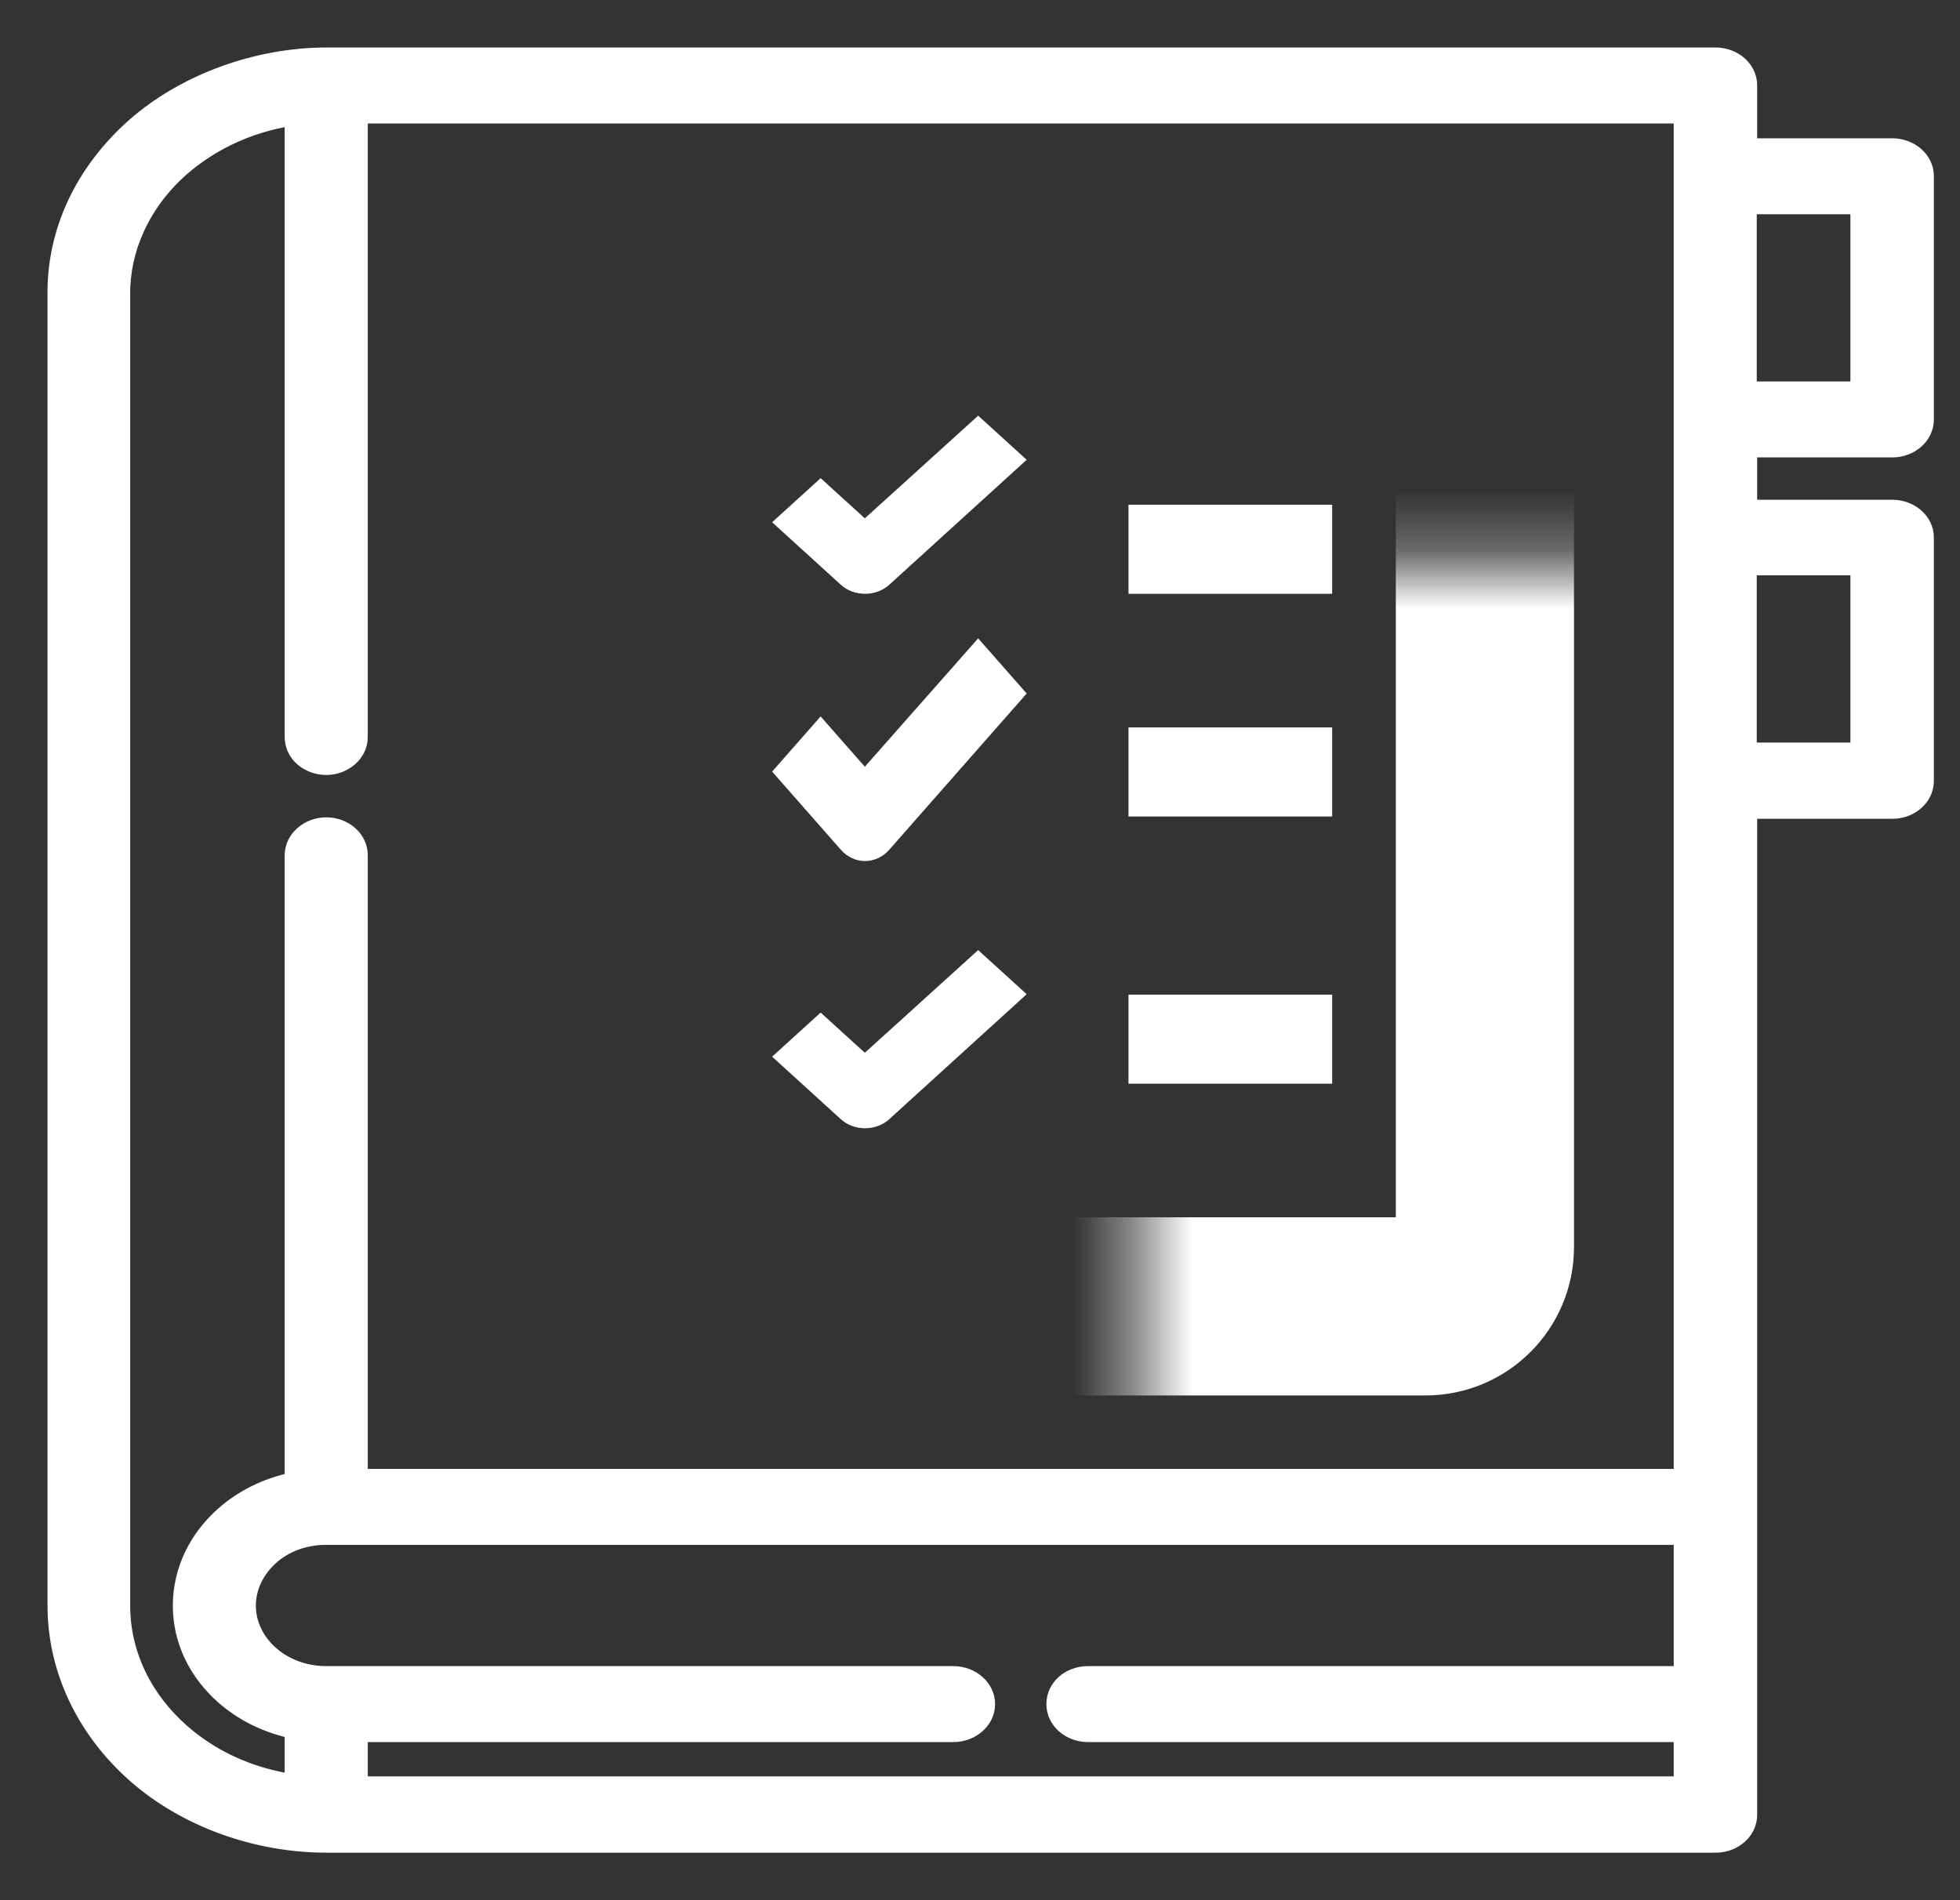
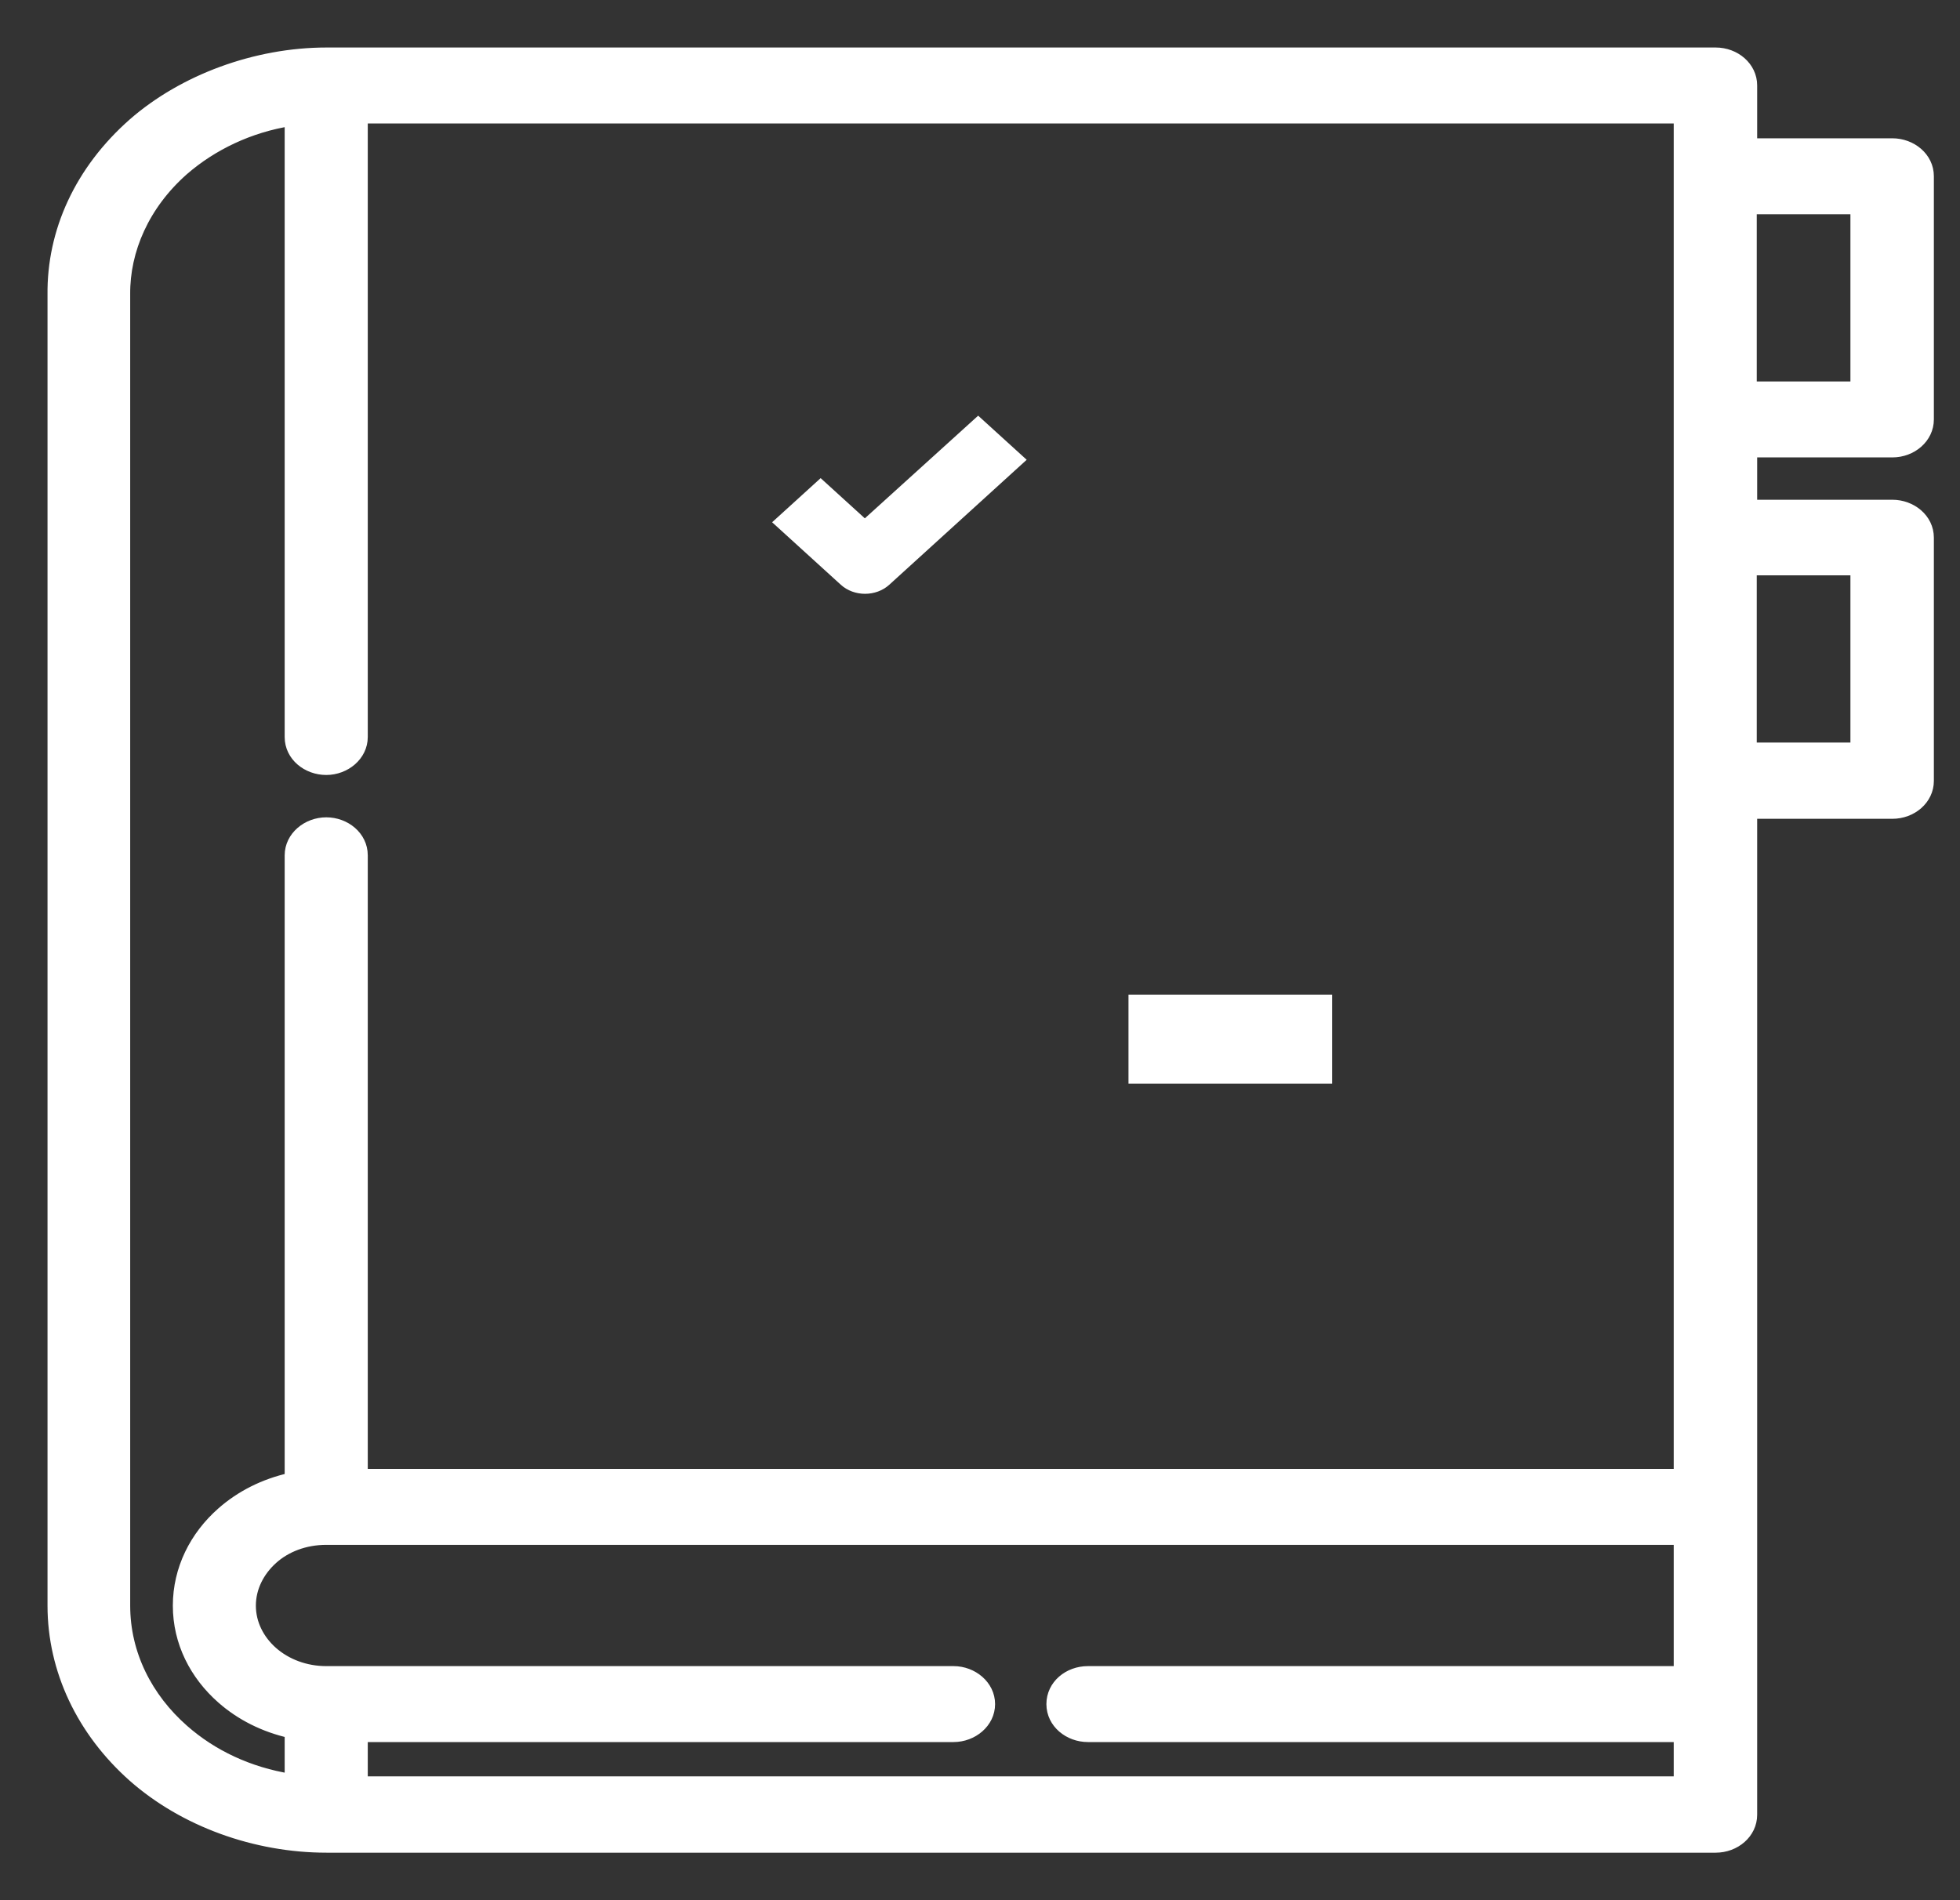
<svg xmlns="http://www.w3.org/2000/svg" width="33" height="32" viewBox="0 0 33 32" fill="none">
  <rect x="0" y="0" width="33" height="32" fill="#333333" stroke="none" />
  <path d="M2.252 29.915L2.252 29.915C3.103 30.665 4.299 31.1 5.499 31.1H28.886C29.209 31.1 29.485 30.867 29.485 30.561V13.689H31.861C32.184 13.689 32.46 13.456 32.46 13.15V9.055C32.46 8.741 32.175 8.516 31.861 8.516H29.485V7.603H31.861C32.184 7.603 32.46 7.369 32.46 7.063V2.968C32.46 2.655 32.175 2.429 31.861 2.429H29.485V1.439C29.485 1.133 29.209 0.9 28.886 0.9H5.499C4.305 0.9 3.09 1.353 2.252 2.085L2.252 2.085C1.354 2.876 0.887 3.904 0.9 4.967V27.04C0.9 28.12 1.387 29.148 2.252 29.915ZM2.092 4.954L2.092 4.953C2.086 4.211 2.418 3.442 3.083 2.856C3.568 2.435 4.199 2.131 4.893 2.023V12.412C4.893 12.726 5.178 12.951 5.493 12.951C5.808 12.951 6.092 12.719 6.092 12.412V1.979H28.28V2.014V2.059V2.104V2.149V2.194V2.239V2.284V2.329V2.374V2.419V2.464V2.509V2.554V2.599V2.644V2.689V2.734V2.779V2.824V2.87V2.915V2.96V3.005V3.05V3.095V3.14V3.185V3.23V3.275V3.32V3.365V3.41V3.455V3.5V3.545V3.59V3.635V3.68V3.725V3.77V3.815V3.86V3.905V3.95V3.995V4.04V4.085V4.13V4.176V4.221V4.266V4.311V4.356V4.401V4.446V4.491V4.536V4.581V4.626V4.671V4.716V4.761V4.806V4.851V4.896V4.941V4.986V5.031V5.076V5.121V5.166V5.211V5.256V5.301V5.346V5.391V5.437V5.482V5.527V5.572V5.617V5.662V5.707V5.752V5.797V5.842V5.887V5.932V5.977V6.022V6.067V6.112V6.157V6.202V6.247V6.292V6.337V6.382V6.427V6.472V6.517V6.562V6.607V6.652V6.697V6.743V6.788V6.833V6.878V6.923V6.968V7.013V7.058V7.103V7.148V7.193V7.238V7.283V7.328V7.373V7.418V7.463V7.508V7.553V7.598V7.643V7.688V7.733V7.778V7.823V7.868V7.913V7.958V8.004V8.049V8.094V8.139V8.184V8.229V8.274V8.319V8.364V8.409V8.454V8.499V8.544V8.589V8.634V8.679V8.724V8.769V8.814V8.859V8.904V8.949V8.994V9.039V9.084V9.129V9.174V9.219V9.264V9.31V9.355V9.4V9.445V9.49V9.535V9.58V9.625V9.67V9.715V9.76V9.805V9.85V9.895V9.94V9.985V10.03V10.075V10.12V10.165V10.21V10.255V10.3V10.345V10.39V10.435V10.48V10.525V10.57V10.616V10.661V10.706V10.751V10.796V10.841V10.886V10.931V10.976V11.021V11.066V11.111V11.156V11.201V11.246V11.291V11.336V11.381V11.426V11.471V11.516V11.561V11.606V11.651V11.696V11.741V11.787V11.832V11.877V11.922V11.967V12.012V12.057V12.102V12.147V12.192V12.237V12.282V12.327V12.372V12.417V12.462V12.507V12.552V12.597V12.642V12.687V12.732V12.777V12.822V12.867V12.912V12.957V13.002V13.047V13.092V13.137V13.183V13.228V13.273V13.318V13.363V13.408V13.453V13.498V13.543V13.588V13.633V13.678V13.723V13.768V13.813V13.858V13.903V13.948V13.993V14.038V14.083V14.128V14.173V14.218V14.263V14.308V14.354V14.399V14.444V14.489V14.534V14.579V14.624V14.669V14.714V14.759V14.804V14.849V14.894V14.939V14.984V15.029V15.074V15.119V15.164V15.209V15.254V15.299V15.344V15.389V15.434V15.479V15.524V15.569V15.614V15.659V15.704V15.75V15.795V15.84V15.885V15.93V15.975V16.02V16.065V16.11V16.155V16.2V16.245V16.29V16.335V16.38V16.425V16.47V16.515V16.56V16.605V16.65V16.695V16.74V16.785V16.83V16.875V16.921V16.965V17.011V17.056V17.101V17.146V17.191V17.236V17.281V17.326V17.371V17.416V17.461V17.506V17.551V17.596V17.641V17.686V17.731V17.776V17.821V17.866V17.911V17.956V18.001V18.046V18.091V18.136V18.181V18.227V18.271V18.317V18.362V18.407V18.452V18.497V18.542V18.587V18.632V18.677V18.722V18.767V18.812V18.857V18.902V18.947V18.992V19.037V19.082V19.127V19.172V19.217V19.262V19.307V19.352V19.397V19.442V19.488V19.532V19.578V19.623V19.668V19.713V19.758V19.803V19.848V19.893V19.938V19.983V20.028V20.073V20.118V20.163V20.208V20.253V20.298V20.343V20.388V20.433V20.478V20.523V20.568V20.613V20.658V20.703V20.748V20.794V20.838V20.884V20.929V20.974V21.019V21.064V21.109V21.154V21.199V21.244V21.289V21.334V21.379V21.424V21.469V21.514V21.559V21.604V21.649V21.694V21.739V21.784V21.829V21.874V21.919V21.964V22.009V22.055V22.099V22.145V22.19V22.235V22.28V22.325V22.37V22.415V22.46V22.505V22.55V22.595V22.64V22.685V22.73V22.775V22.82V22.865V22.91V22.955V23V23.045V23.09V23.135V23.18V23.225V23.27V23.316V23.36V23.405V23.451V23.496V23.541V23.586V23.631V23.676V23.721V23.766V23.811V23.856V23.901V23.946V23.991V24.036V24.081V24.126V24.171V24.216V24.261V24.306V24.351V24.396V24.441V24.486V24.531V24.576V24.622V24.666V24.712V24.757V24.802V24.837H6.092V14.404C6.092 14.09 5.807 13.864 5.493 13.864C5.177 13.864 4.893 14.097 4.893 14.404V24.902C4.451 25 4.057 25.2 3.743 25.477C3.291 25.874 3.01 26.428 3.01 27.04C3.01 27.652 3.291 28.2 3.743 28.597C4.057 28.874 4.451 29.073 4.893 29.172V29.971C4.187 29.859 3.567 29.565 3.083 29.138C2.469 28.598 2.092 27.857 2.092 27.04L2.092 4.954ZM5.493 25.916H28.28V28.158H18.317C17.995 28.158 17.718 28.385 17.718 28.698C17.718 29.011 18.002 29.237 18.317 29.237H28.28V30.015H6.092V29.237H16.054C16.37 29.237 16.654 29.005 16.654 28.698C16.654 28.391 16.37 28.158 16.054 28.158H5.493C5.137 28.158 4.814 28.032 4.58 27.826C4.353 27.625 4.208 27.347 4.208 27.04C4.208 26.733 4.352 26.454 4.581 26.247C4.808 26.042 5.13 25.916 5.493 25.916ZM31.255 12.605H29.478V9.589H31.255V12.605ZM31.255 6.524H29.478V3.508H31.255V6.524Z" fill="white" stroke="white" stroke-width="0.2" />
  <mask id="path-2-inside-1_3597_5134" fill="white">
    <rect x="9.572" y="4.75" width="15.429" height="17.25" rx="1" />
  </mask>
-   <rect x="9.572" y="4.75" width="15.429" height="17.25" rx="1" stroke="white" stroke-width="3" mask="url(#path-2-inside-1_3597_5134)" />
  <path d="M14.561 8.729L13.817 8.052L13 8.795L14.156 9.847C14.38 10.051 14.749 10.051 14.973 9.847L17.286 7.743L16.469 7L14.561 8.729Z" fill="white" />
-   <path d="M14.561 12.912L13.817 12.065L13 12.994L14.156 14.309C14.38 14.564 14.749 14.564 14.973 14.309L17.286 11.679L16.469 10.75L14.561 12.912Z" fill="white" />
-   <path d="M14.561 17.729L13.817 17.052L13 17.795L14.156 18.847C14.38 19.051 14.749 19.051 14.973 18.847L17.286 16.743L16.469 16L14.561 17.729Z" fill="white" />
-   <path d="M19 8.5H22.429V10H19V8.5Z" fill="white" />
-   <path d="M19 12.25H22.429V13.75H19V12.25Z" fill="white" />
  <path d="M19 16.75H22.429V18.25H19V16.75Z" fill="white" />
</svg>